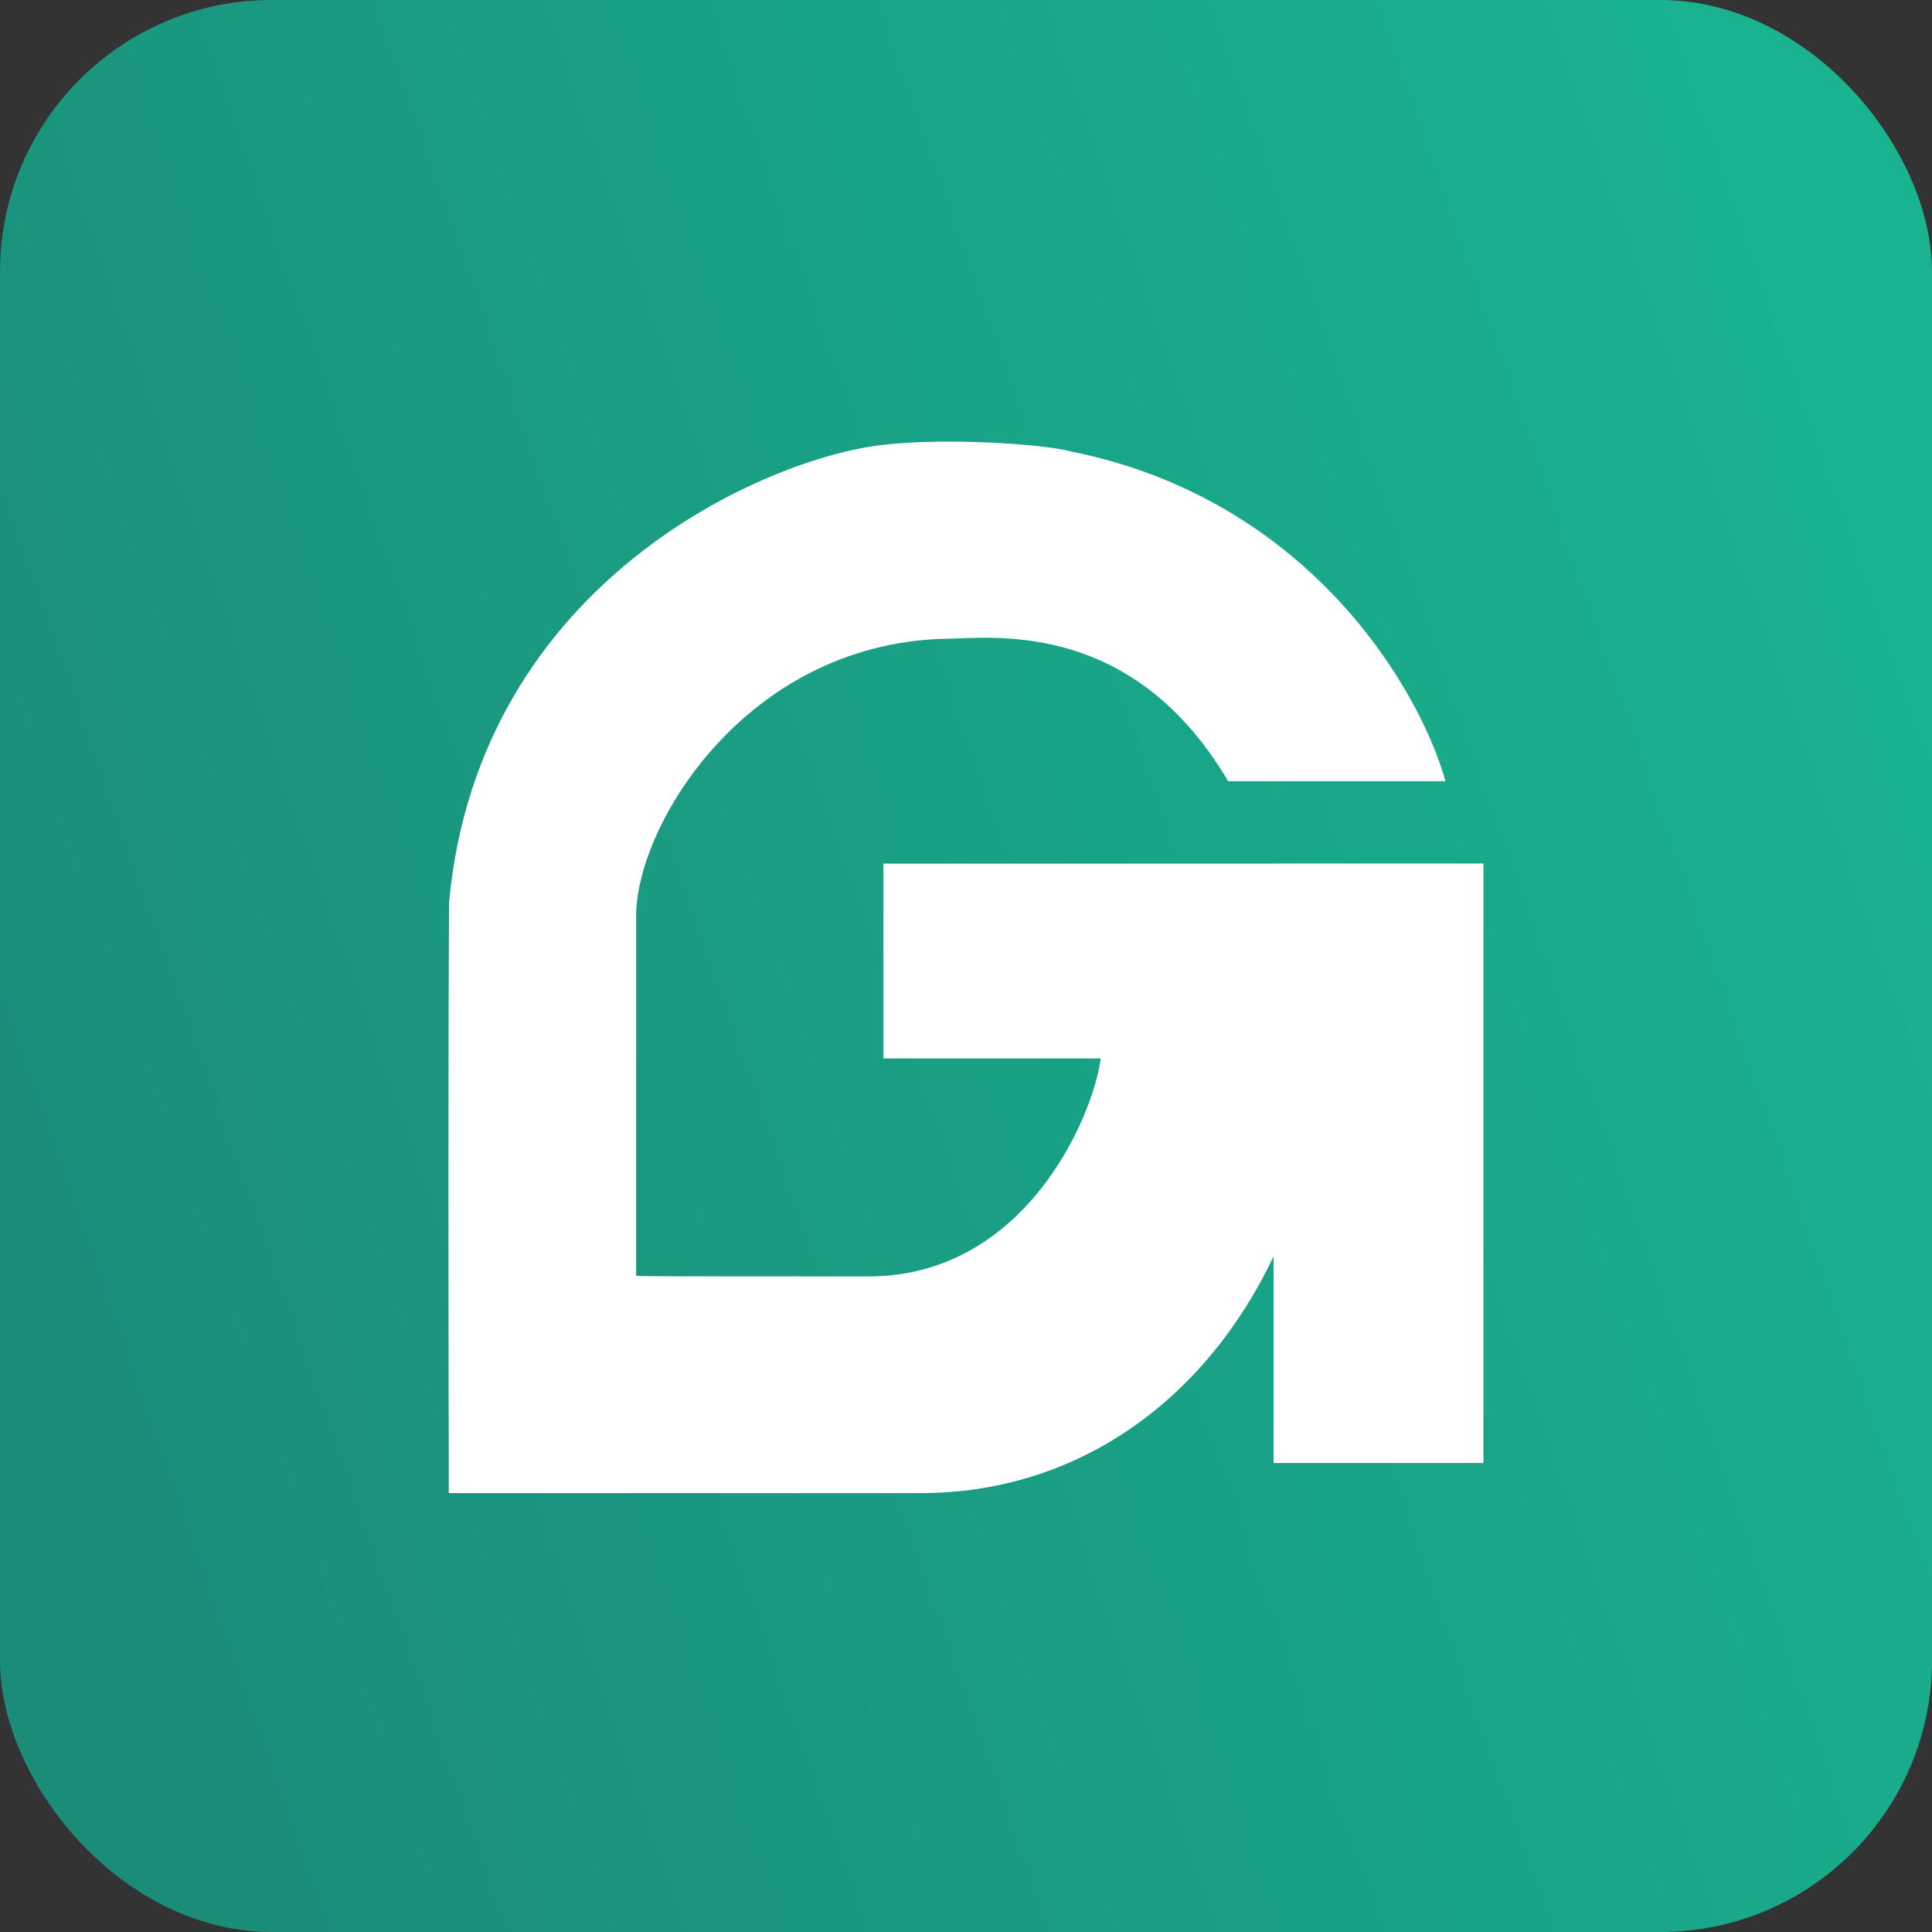
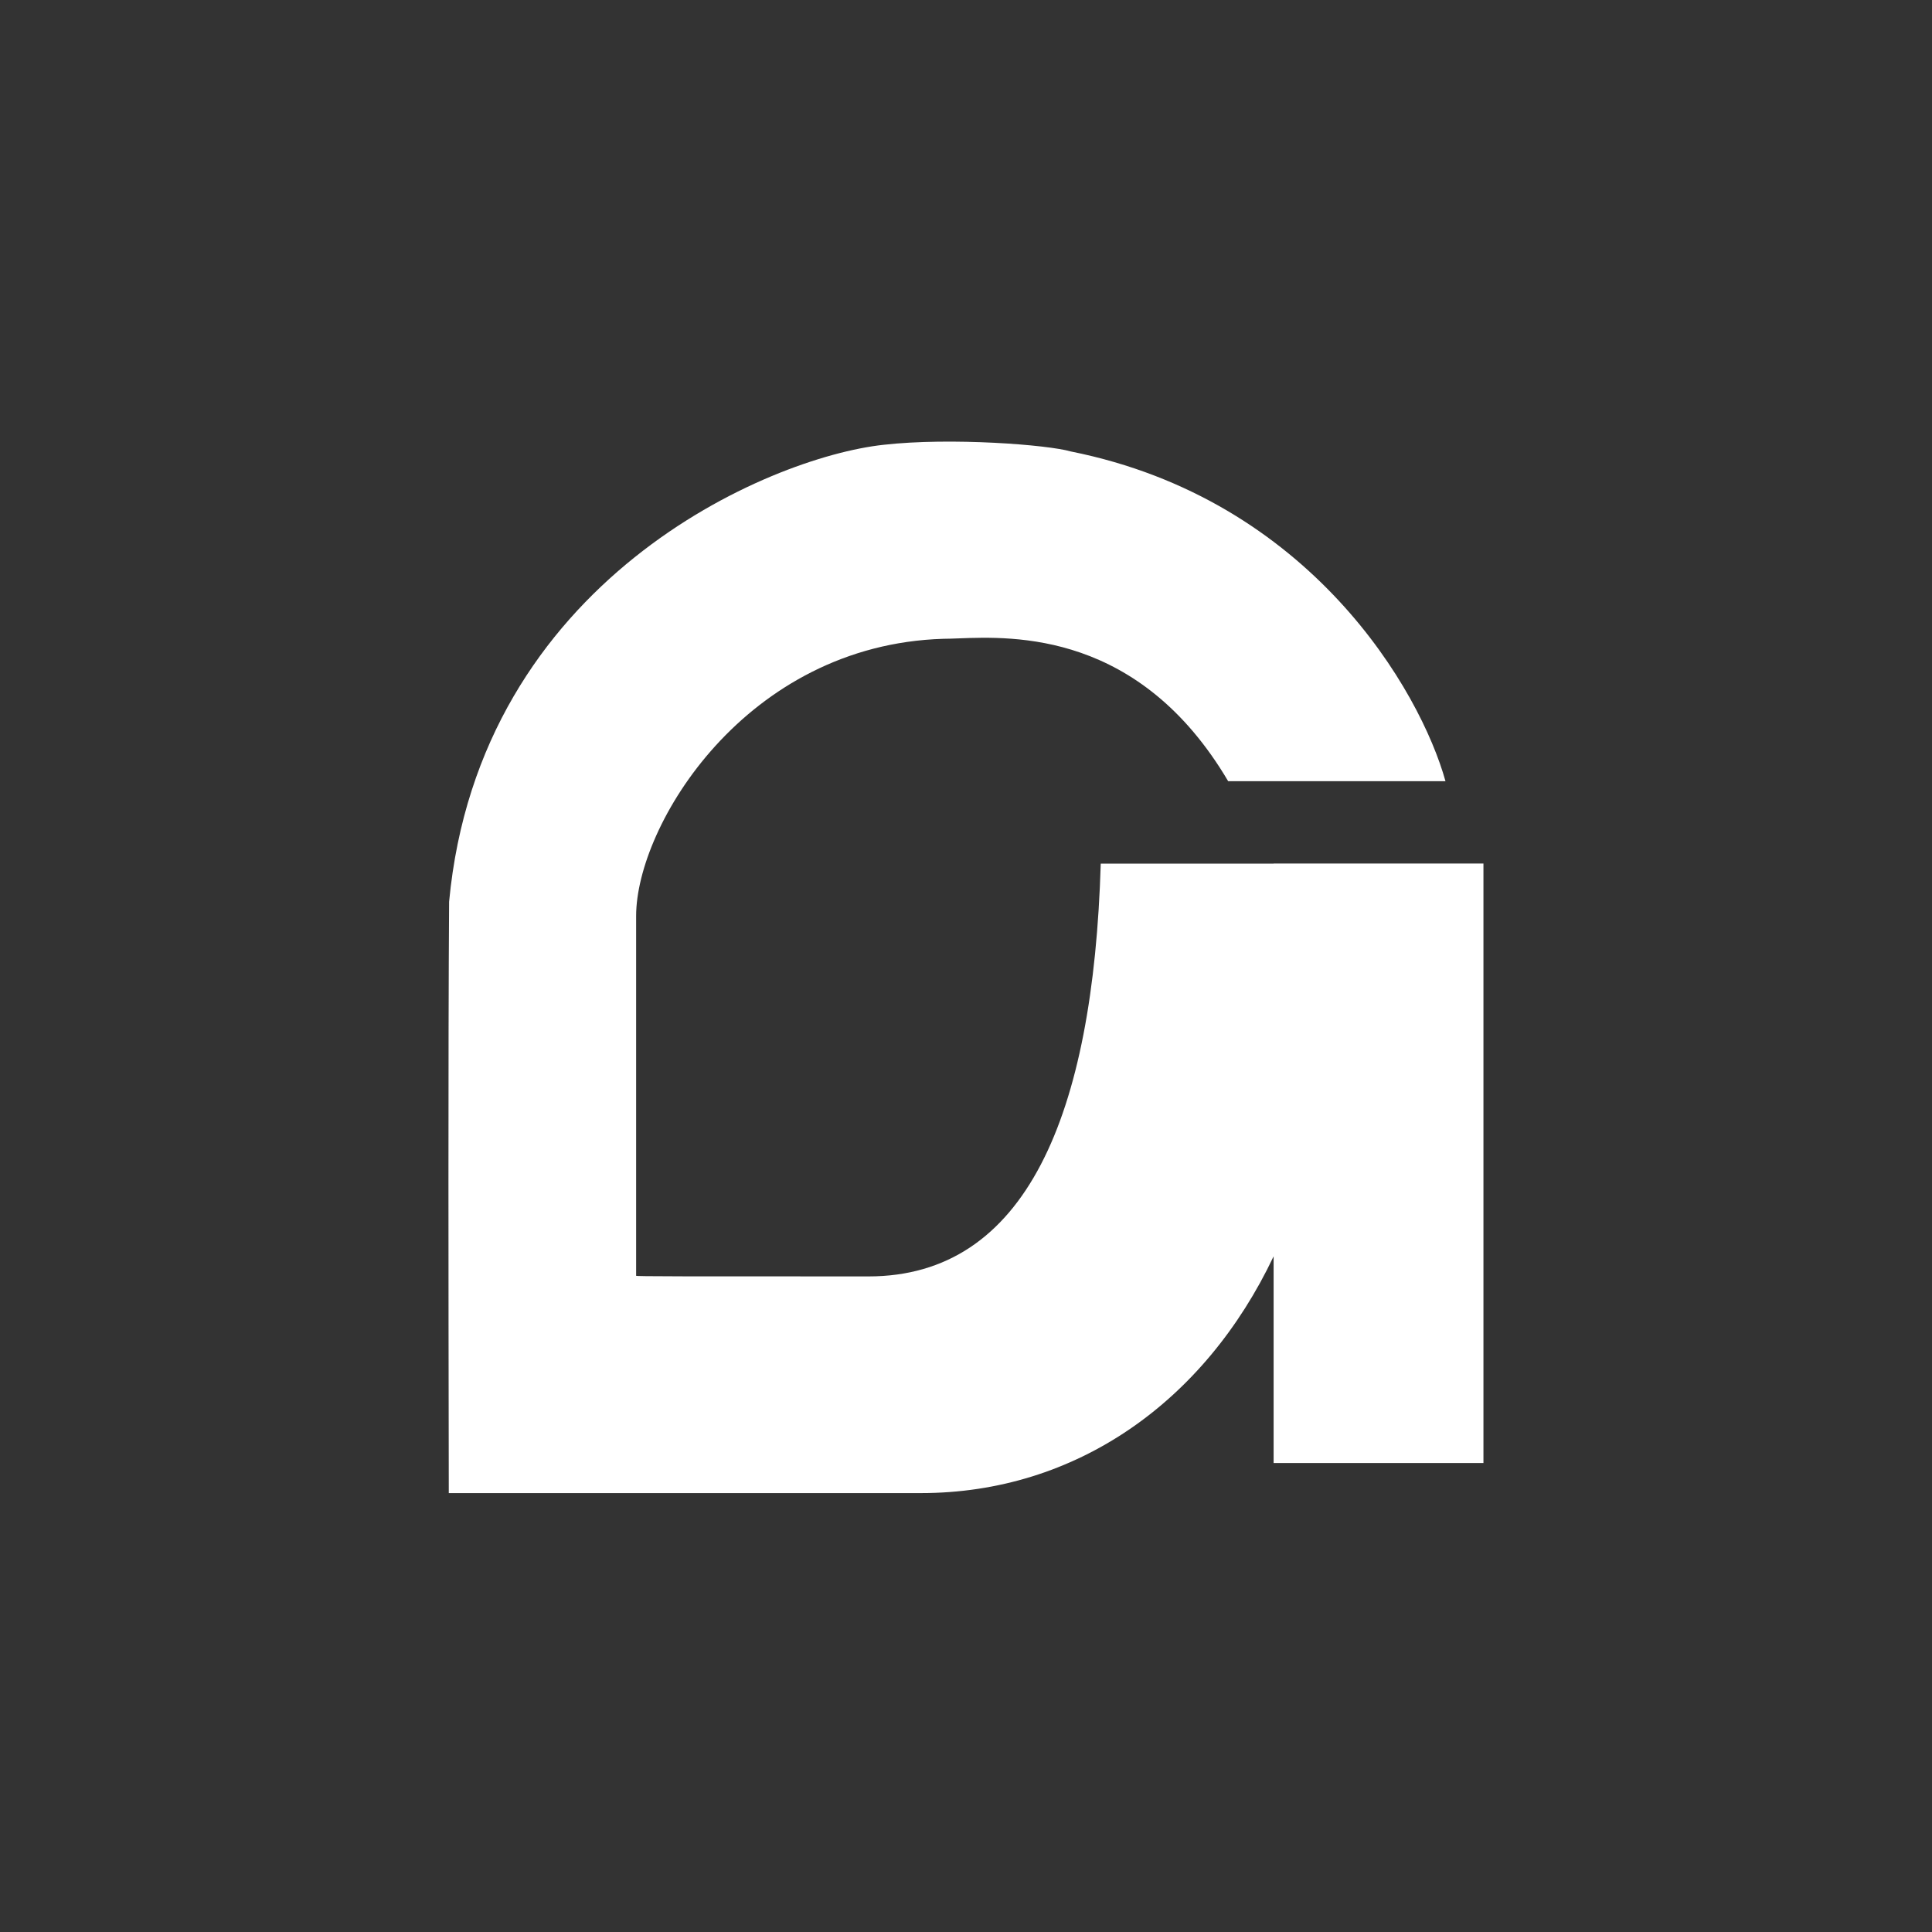
<svg xmlns="http://www.w3.org/2000/svg" width="512" height="512" viewBox="0 0 512 512" fill="none">
  <rect x="0" y="0" width="512" height="512" fill="#333333" stroke="none" />
-   <rect width="512" height="512" rx="72" fill="url(#paint0_linear_5141_590)" />
-   <path fill-rule="evenodd" clip-rule="evenodd" d="M325.474 207.021H383.066C376.446 183.19 347.319 132.35 283.769 119.64C277.806 117.88 251.989 115.847 234.116 117.881C203.663 121.191 127.02 153.771 119.017 238.965C118.746 277.956 118.861 349.618 118.912 381.288C118.923 388.332 118.931 393.397 118.931 395.685H244.05C285.205 395.685 319.262 371.429 337.522 332.941V387.717H393.129V228.842H337.522V228.866H234.121V280.501H291.708C289.724 295.726 271.849 338.262 230.144 338.262C180.495 338.262 168.58 338.262 168.58 338.093V242.768C168.58 218.768 197.574 170.877 250.003 169.288C251.096 169.288 252.407 169.238 253.906 169.181C268.744 168.613 302.03 167.339 325.474 207.021Z" fill="white" />
+   <path fill-rule="evenodd" clip-rule="evenodd" d="M325.474 207.021H383.066C376.446 183.19 347.319 132.35 283.769 119.64C277.806 117.88 251.989 115.847 234.116 117.881C203.663 121.191 127.02 153.771 119.017 238.965C118.746 277.956 118.861 349.618 118.912 381.288C118.923 388.332 118.931 393.397 118.931 395.685H244.05C285.205 395.685 319.262 371.429 337.522 332.941V387.717H393.129V228.842H337.522V228.866H234.121H291.708C289.724 295.726 271.849 338.262 230.144 338.262C180.495 338.262 168.58 338.262 168.58 338.093V242.768C168.58 218.768 197.574 170.877 250.003 169.288C251.096 169.288 252.407 169.238 253.906 169.181C268.744 168.613 302.03 167.339 325.474 207.021Z" fill="white" />
  <defs>
    <linearGradient id="paint0_linear_5141_590" x1="-8.10623e-06" y1="364.8" x2="512" y2="185.6" gradientUnits="userSpaceOnUse">
      <stop stop-color="#1A8C78" />
      <stop offset="1" stop-color="#19B390" />
    </linearGradient>
  </defs>
</svg>